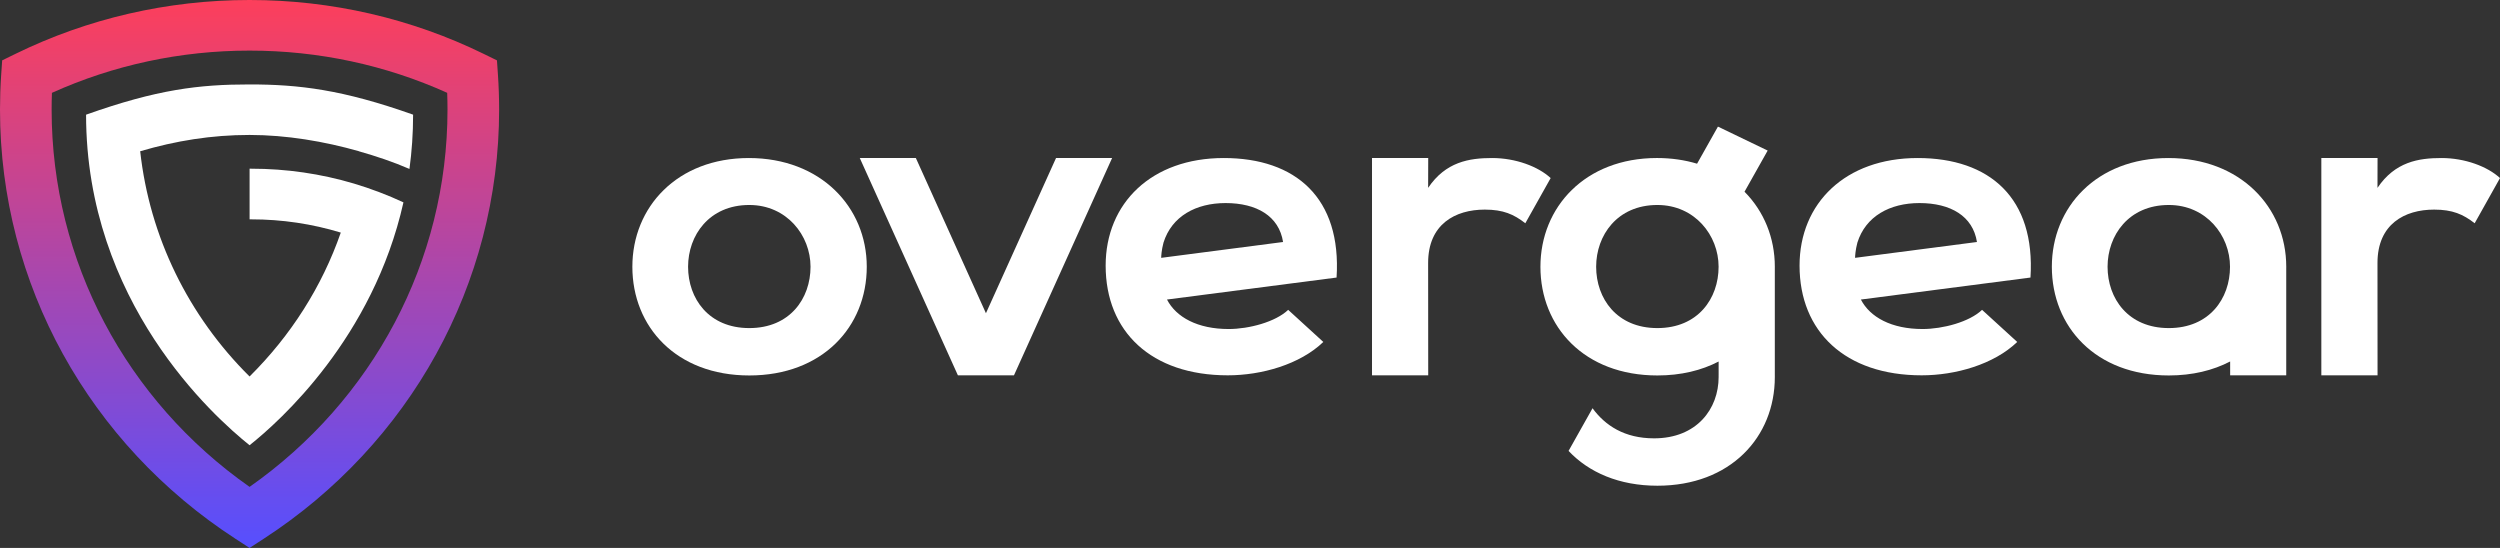
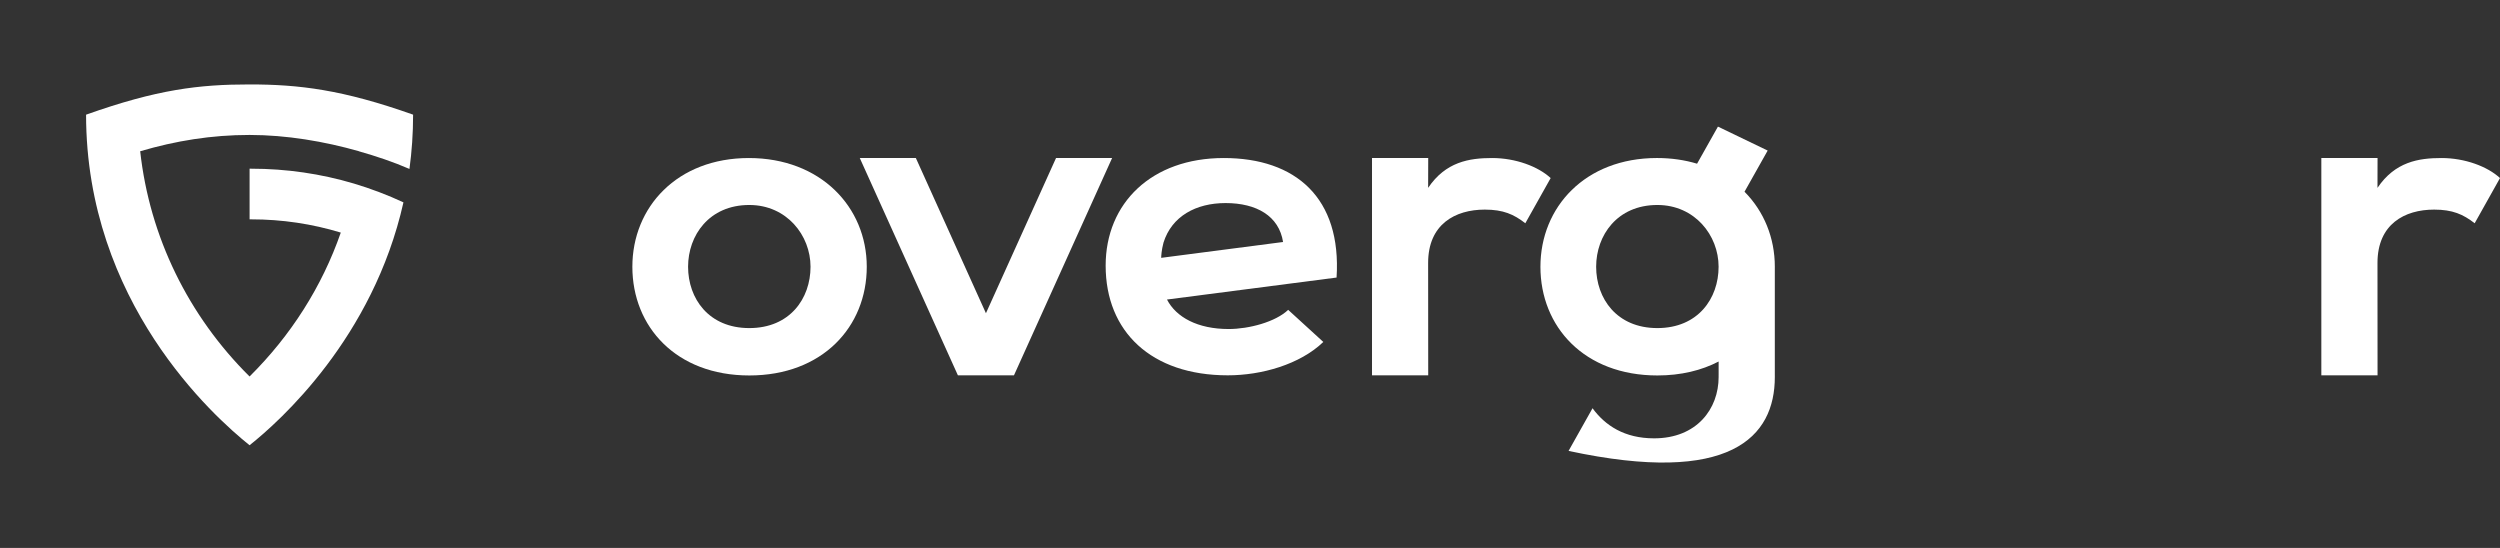
<svg xmlns="http://www.w3.org/2000/svg" width="146" height="32" viewBox="0 0 146 32" fill="none">
  <rect x="0" y="0" width="146" height="32" fill="#333333" stroke="none" />
-   <path fill-rule="evenodd" clip-rule="evenodd" d="M29.022 3.525L28.249 3.147C24.038 1.087 19.384 0 14.575 0C9.765 0 5.111 1.087 0.9 3.147L0.127 3.525L0.069 4.37C0.023 5.044 0 5.722 0 6.402C0 16.6 5.228 25.93 13.742 31.459L14.575 32L15.407 31.459C23.921 25.93 29.149 16.6 29.149 6.402C29.149 5.722 29.126 5.044 29.08 4.37L29.022 3.525ZM3.033 5.421C6.618 3.805 10.533 2.955 14.575 2.955C18.616 2.955 22.531 3.805 26.116 5.421C26.128 5.747 26.134 6.074 26.134 6.402C26.134 15.262 21.761 23.391 14.575 28.434C7.388 23.391 3.015 15.262 3.015 6.402C3.015 6.074 3.021 5.747 3.033 5.421Z" fill="url(#paint0_linear)" />
  <path d="M20.967 8.837C20.967 8.836 20.967 8.834 20.967 8.833C18.942 8.257 16.732 7.881 14.577 7.881C12.353 7.881 10.272 8.22 8.187 8.833C8.739 13.839 11.008 18.452 14.575 21.987C16.988 19.595 18.807 16.734 19.902 13.583C18.226 13.073 16.47 12.81 14.676 12.81H14.576L14.576 9.852C14.579 9.852 14.681 9.852 14.683 9.852C16.734 9.853 18.745 10.148 20.669 10.72C21.632 11.007 22.653 11.392 23.561 11.818C21.79 19.722 16.344 24.598 14.575 26.002C12.458 24.31 5.027 17.631 5.027 6.697C9.179 5.222 11.616 4.931 14.577 4.931C17.463 4.931 20.005 5.234 24.125 6.696C24.125 7.796 24.05 8.853 23.912 9.866C22.975 9.458 21.956 9.118 20.967 8.837C20.967 8.837 20.967 8.837 20.967 8.837Z" fill="white" />
  <path d="M57.579 18.293L53.486 9.229H50.211L55.941 21.919H57.579H59.216L64.947 9.229H61.672L57.579 18.293Z" fill="white" />
-   <path fill-rule="evenodd" clip-rule="evenodd" d="M133.516 21.919V15.717C133.517 15.671 133.517 15.624 133.517 15.578C133.517 12.094 130.822 9.229 126.633 9.229C122.443 9.229 119.828 12.094 119.828 15.578C119.828 19.086 122.39 21.927 126.659 21.927C128.039 21.927 129.243 21.63 130.241 21.11V21.919H133.516ZM123.082 15.578C123.082 13.749 124.31 11.971 126.658 11.971C128.846 11.971 130.233 13.749 130.233 15.578C130.233 17.43 129.033 19.16 126.658 19.16C124.283 19.16 123.082 17.43 123.082 15.578Z" fill="white" />
  <path fill-rule="evenodd" clip-rule="evenodd" d="M50.619 15.578C50.619 12.094 47.924 9.229 43.734 9.229C39.545 9.229 36.93 12.094 36.93 15.578C36.93 19.086 39.491 21.927 43.761 21.927C48.03 21.927 50.619 19.086 50.619 15.578ZM40.184 15.578C40.184 13.749 41.411 11.971 43.759 11.971C45.947 11.971 47.335 13.749 47.335 15.578C47.335 17.43 46.134 19.16 43.759 19.16C41.384 19.16 40.184 17.43 40.184 15.578Z" fill="white" />
-   <path fill-rule="evenodd" clip-rule="evenodd" d="M100.328 7.394L99.109 9.56C98.396 9.345 97.611 9.228 96.765 9.228C92.576 9.228 89.961 12.094 89.961 15.578C89.961 19.086 92.523 21.927 96.792 21.927C98.169 21.927 99.371 21.631 100.368 21.113V21.918L100.366 21.919C100.367 21.951 100.368 21.984 100.368 22.017C100.368 23.87 99.102 25.599 96.597 25.599C94.871 25.599 93.742 24.851 93.004 23.841L91.604 26.333C92.781 27.584 94.551 28.366 96.792 28.366C101.062 28.366 103.65 25.525 103.65 22.017C103.65 21.972 103.649 21.927 103.649 21.883V15.716C103.65 15.67 103.65 15.624 103.65 15.578C103.65 13.886 103.014 12.34 101.88 11.197L103.232 8.793L100.328 7.394ZM93.215 15.578C93.215 13.749 94.442 11.971 96.79 11.971C98.979 11.971 100.366 13.749 100.366 15.578C100.366 17.43 99.165 19.16 96.79 19.16C94.416 19.16 93.215 17.43 93.215 15.578Z" fill="white" />
+   <path fill-rule="evenodd" clip-rule="evenodd" d="M100.328 7.394L99.109 9.56C98.396 9.345 97.611 9.228 96.765 9.228C92.576 9.228 89.961 12.094 89.961 15.578C89.961 19.086 92.523 21.927 96.792 21.927C98.169 21.927 99.371 21.631 100.368 21.113V21.918L100.366 21.919C100.367 21.951 100.368 21.984 100.368 22.017C100.368 23.87 99.102 25.599 96.597 25.599C94.871 25.599 93.742 24.851 93.004 23.841L91.604 26.333C101.062 28.366 103.65 25.525 103.65 22.017C103.65 21.972 103.649 21.927 103.649 21.883V15.716C103.65 15.67 103.65 15.624 103.65 15.578C103.65 13.886 103.014 12.34 101.88 11.197L103.232 8.793L100.328 7.394ZM93.215 15.578C93.215 13.749 94.442 11.971 96.79 11.971C98.979 11.971 100.366 13.749 100.366 15.578C100.366 17.43 99.165 19.16 96.79 19.16C94.416 19.16 93.215 17.43 93.215 15.578Z" fill="white" />
  <path d="M135.566 9.229V21.919H138.849L138.845 15.353C138.845 13.087 140.432 12.241 142.153 12.241C143.229 12.241 143.848 12.515 144.521 13.038L146 10.399C145.274 9.726 143.956 9.229 142.584 9.229C141.239 9.229 139.867 9.453 138.845 10.971L138.849 9.229H135.566Z" fill="white" />
  <path d="M80.125 9.229V21.919H83.408L83.403 15.353C83.403 13.087 84.99 12.241 86.712 12.241C87.788 12.241 88.407 12.515 89.079 13.038L90.559 10.399C89.833 9.726 88.514 9.229 87.142 9.229C85.797 9.229 84.425 9.453 83.403 10.971L83.408 9.229H80.125Z" fill="white" />
-   <path fill-rule="evenodd" clip-rule="evenodd" d="M112.279 19.215C110.467 19.215 109.212 18.529 108.675 17.493L118.58 16.209C118.875 11.563 116.199 9.229 111.989 9.229C107.778 9.229 105.094 11.859 105.094 15.513C105.094 19.361 107.752 21.919 112.226 21.919C114.2 21.919 116.437 21.285 117.806 19.97L115.753 18.095C115.016 18.801 113.463 19.215 112.279 19.215ZM115.454 14.133L108.336 15.058C108.336 15.057 108.336 15.05 108.337 15.038C108.34 14.954 108.353 14.619 108.471 14.17C108.953 12.629 110.368 11.859 112.095 11.859C113.912 11.859 115.216 12.617 115.454 14.133Z" fill="white" />
  <path fill-rule="evenodd" clip-rule="evenodd" d="M71.755 19.215C69.944 19.215 68.689 18.529 68.152 17.493L78.056 16.209C78.352 11.563 75.675 9.229 71.466 9.229C67.255 9.229 64.57 11.859 64.57 15.513C64.57 19.361 67.228 21.919 71.703 21.919C73.677 21.919 75.914 21.285 77.282 19.97L75.23 18.095C74.493 18.801 72.94 19.215 71.755 19.215ZM74.931 14.133L67.812 15.058C67.813 15.057 67.813 15.05 67.814 15.038C67.817 14.954 67.829 14.619 67.948 14.17C68.43 12.629 69.844 11.859 71.571 11.859C73.388 11.859 74.693 12.617 74.931 14.133Z" fill="white" />
  <defs>
    <linearGradient id="paint0_linear" x1="29.149" y1="32" x2="29.149" y2="0" gradientUnits="userSpaceOnUse">
      <stop stop-color="#564FFF" />
      <stop offset="1" stop-color="#FD3F5B" />
    </linearGradient>
  </defs>
</svg>